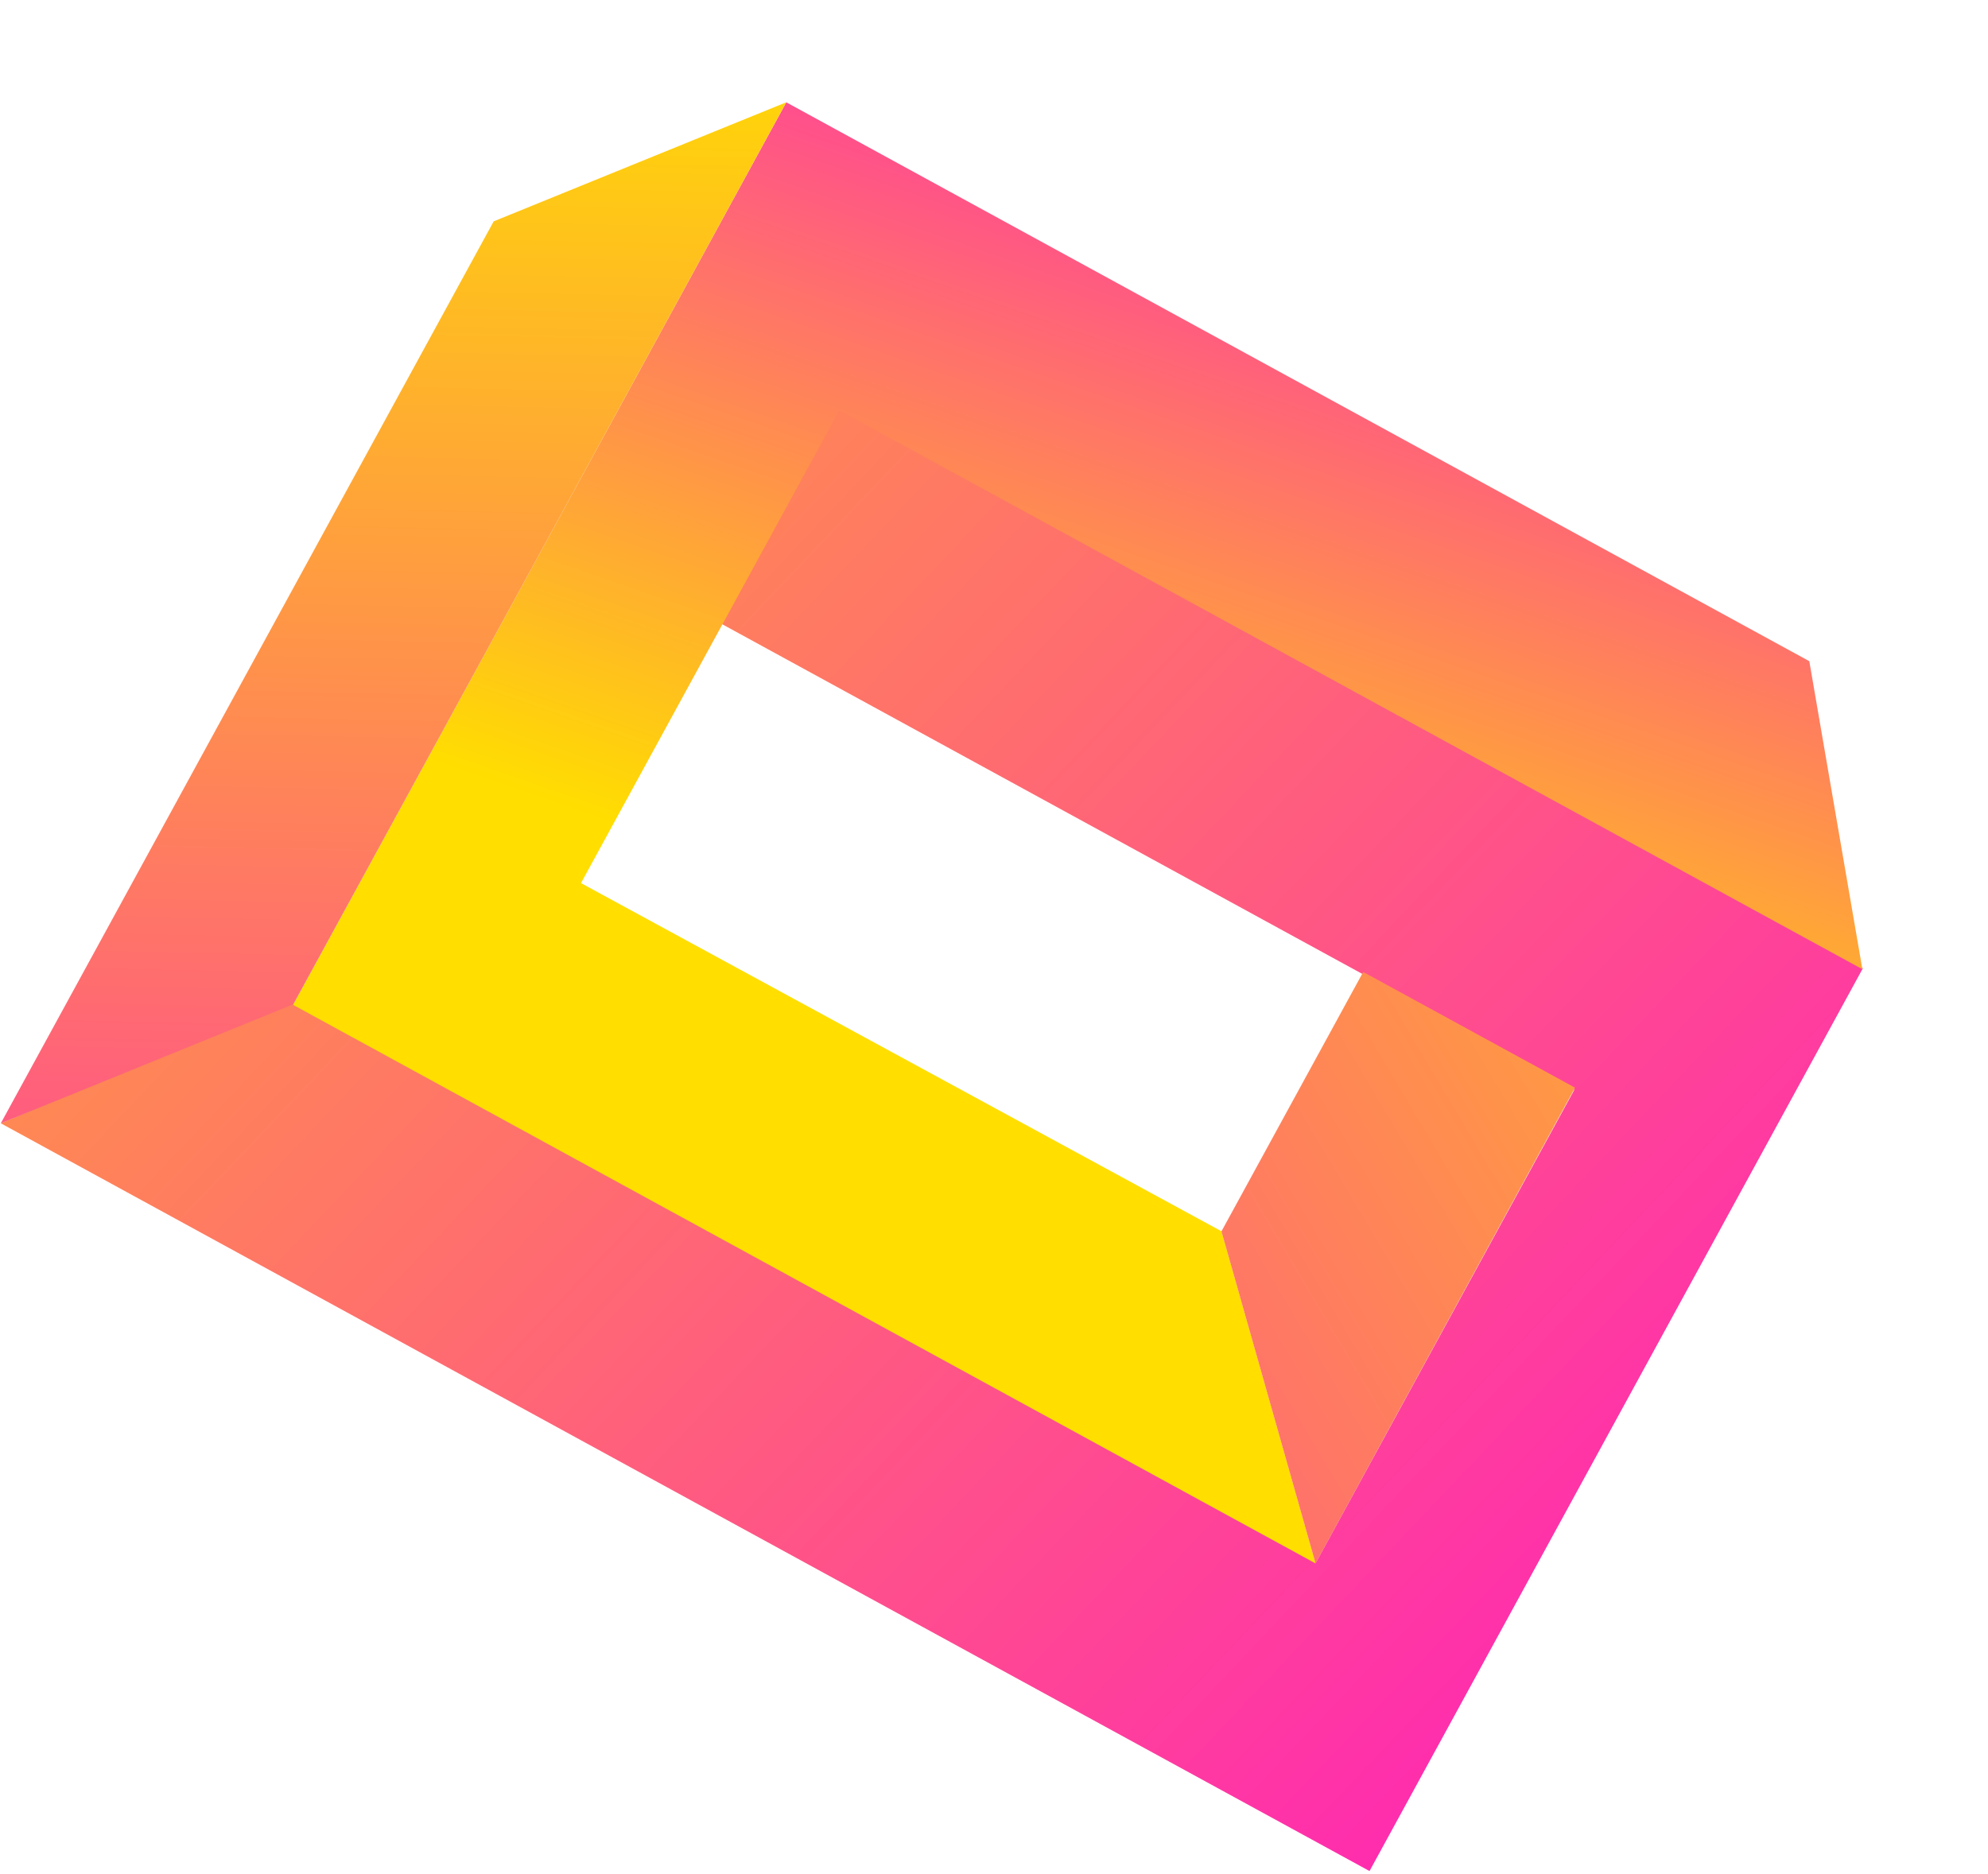
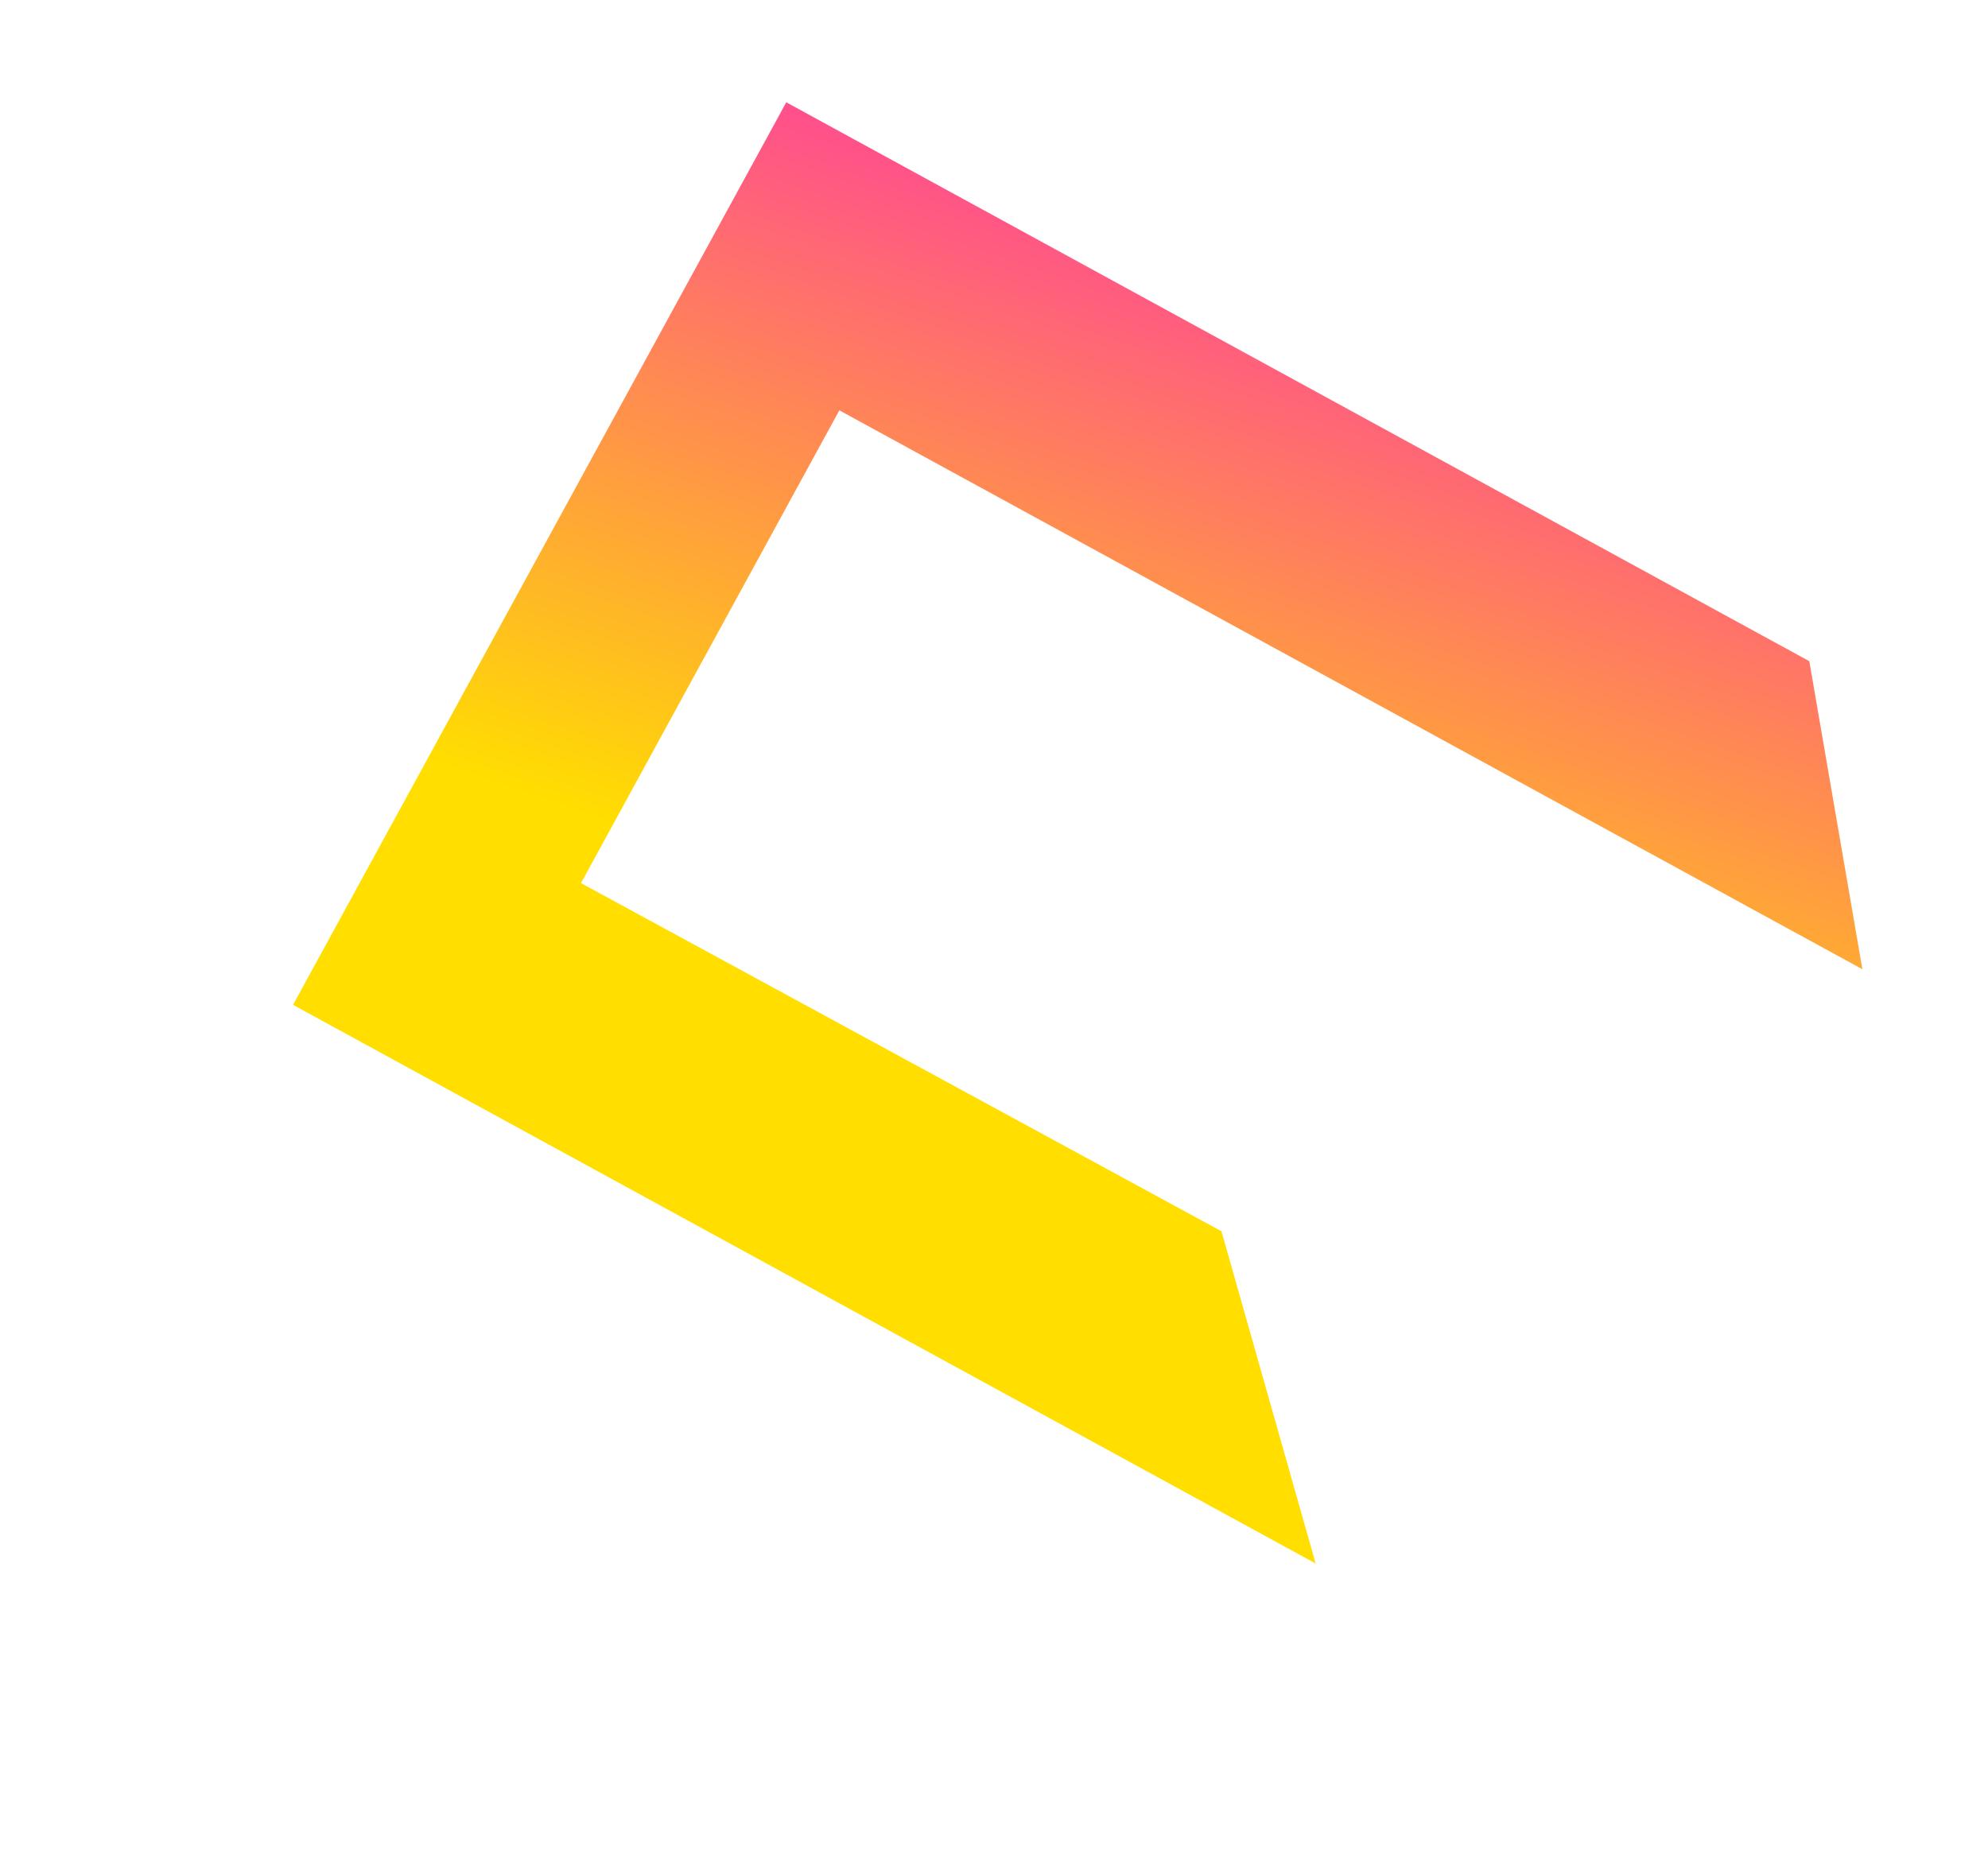
<svg xmlns="http://www.w3.org/2000/svg" width="210" height="198" viewBox="0 0 210 198" fill="none">
-   <path d="M30.565 105.842L0.084 118.676L144.668 197.677L196.783 102.298L88.345 43.048L75.936 65.757L166.302 115.132L139.003 165.092L30.565 105.842Z" fill="url(#paint0_linear)" />
  <path d="M196.73 102.4L191.124 69.855L83.057 10.808L30.956 106.162L138.976 165.184L129.03 130.084L61.372 93.3L88.663 43.352L196.73 102.4Z" fill="url(#paint1_linear)" />
-   <path d="M0.084 118.676L30.988 106.1L83.055 10.808L52.151 23.384L0.084 118.676Z" fill="url(#paint2_linear)" />
-   <path d="M138.967 165.172L129.027 130.093L144.001 102.687L166.374 114.912L138.967 165.172Z" fill="url(#paint3_linear)" />
  <defs>
    <linearGradient id="paint0_linear" x1="217.543" y1="204.352" x2="-47.955" y2="-47.146" gradientUnits="userSpaceOnUse">
      <stop stop-color="#FF0CCE" />
      <stop offset="1" stop-color="#FFDE00" />
    </linearGradient>
    <linearGradient id="paint1_linear" x1="90.527" y1="-25.135" x2="53.013" y2="83.058" gradientUnits="userSpaceOnUse">
      <stop stop-color="#FF0CCE" />
      <stop offset="1" stop-color="#FFDE00" />
    </linearGradient>
    <linearGradient id="paint2_linear" x1="-73.124" y1="191.795" x2="-68.887" y2="-2.81" gradientUnits="userSpaceOnUse">
      <stop stop-color="#FF0CCE" />
      <stop offset="1" stop-color="#FFDE00" />
    </linearGradient>
    <linearGradient id="paint3_linear" x1="-0.852" y1="185.273" x2="231.139" y2="47.669" gradientUnits="userSpaceOnUse">
      <stop stop-color="#FF0CCE" />
      <stop offset="1" stop-color="#FFDE00" />
    </linearGradient>
  </defs>
</svg>